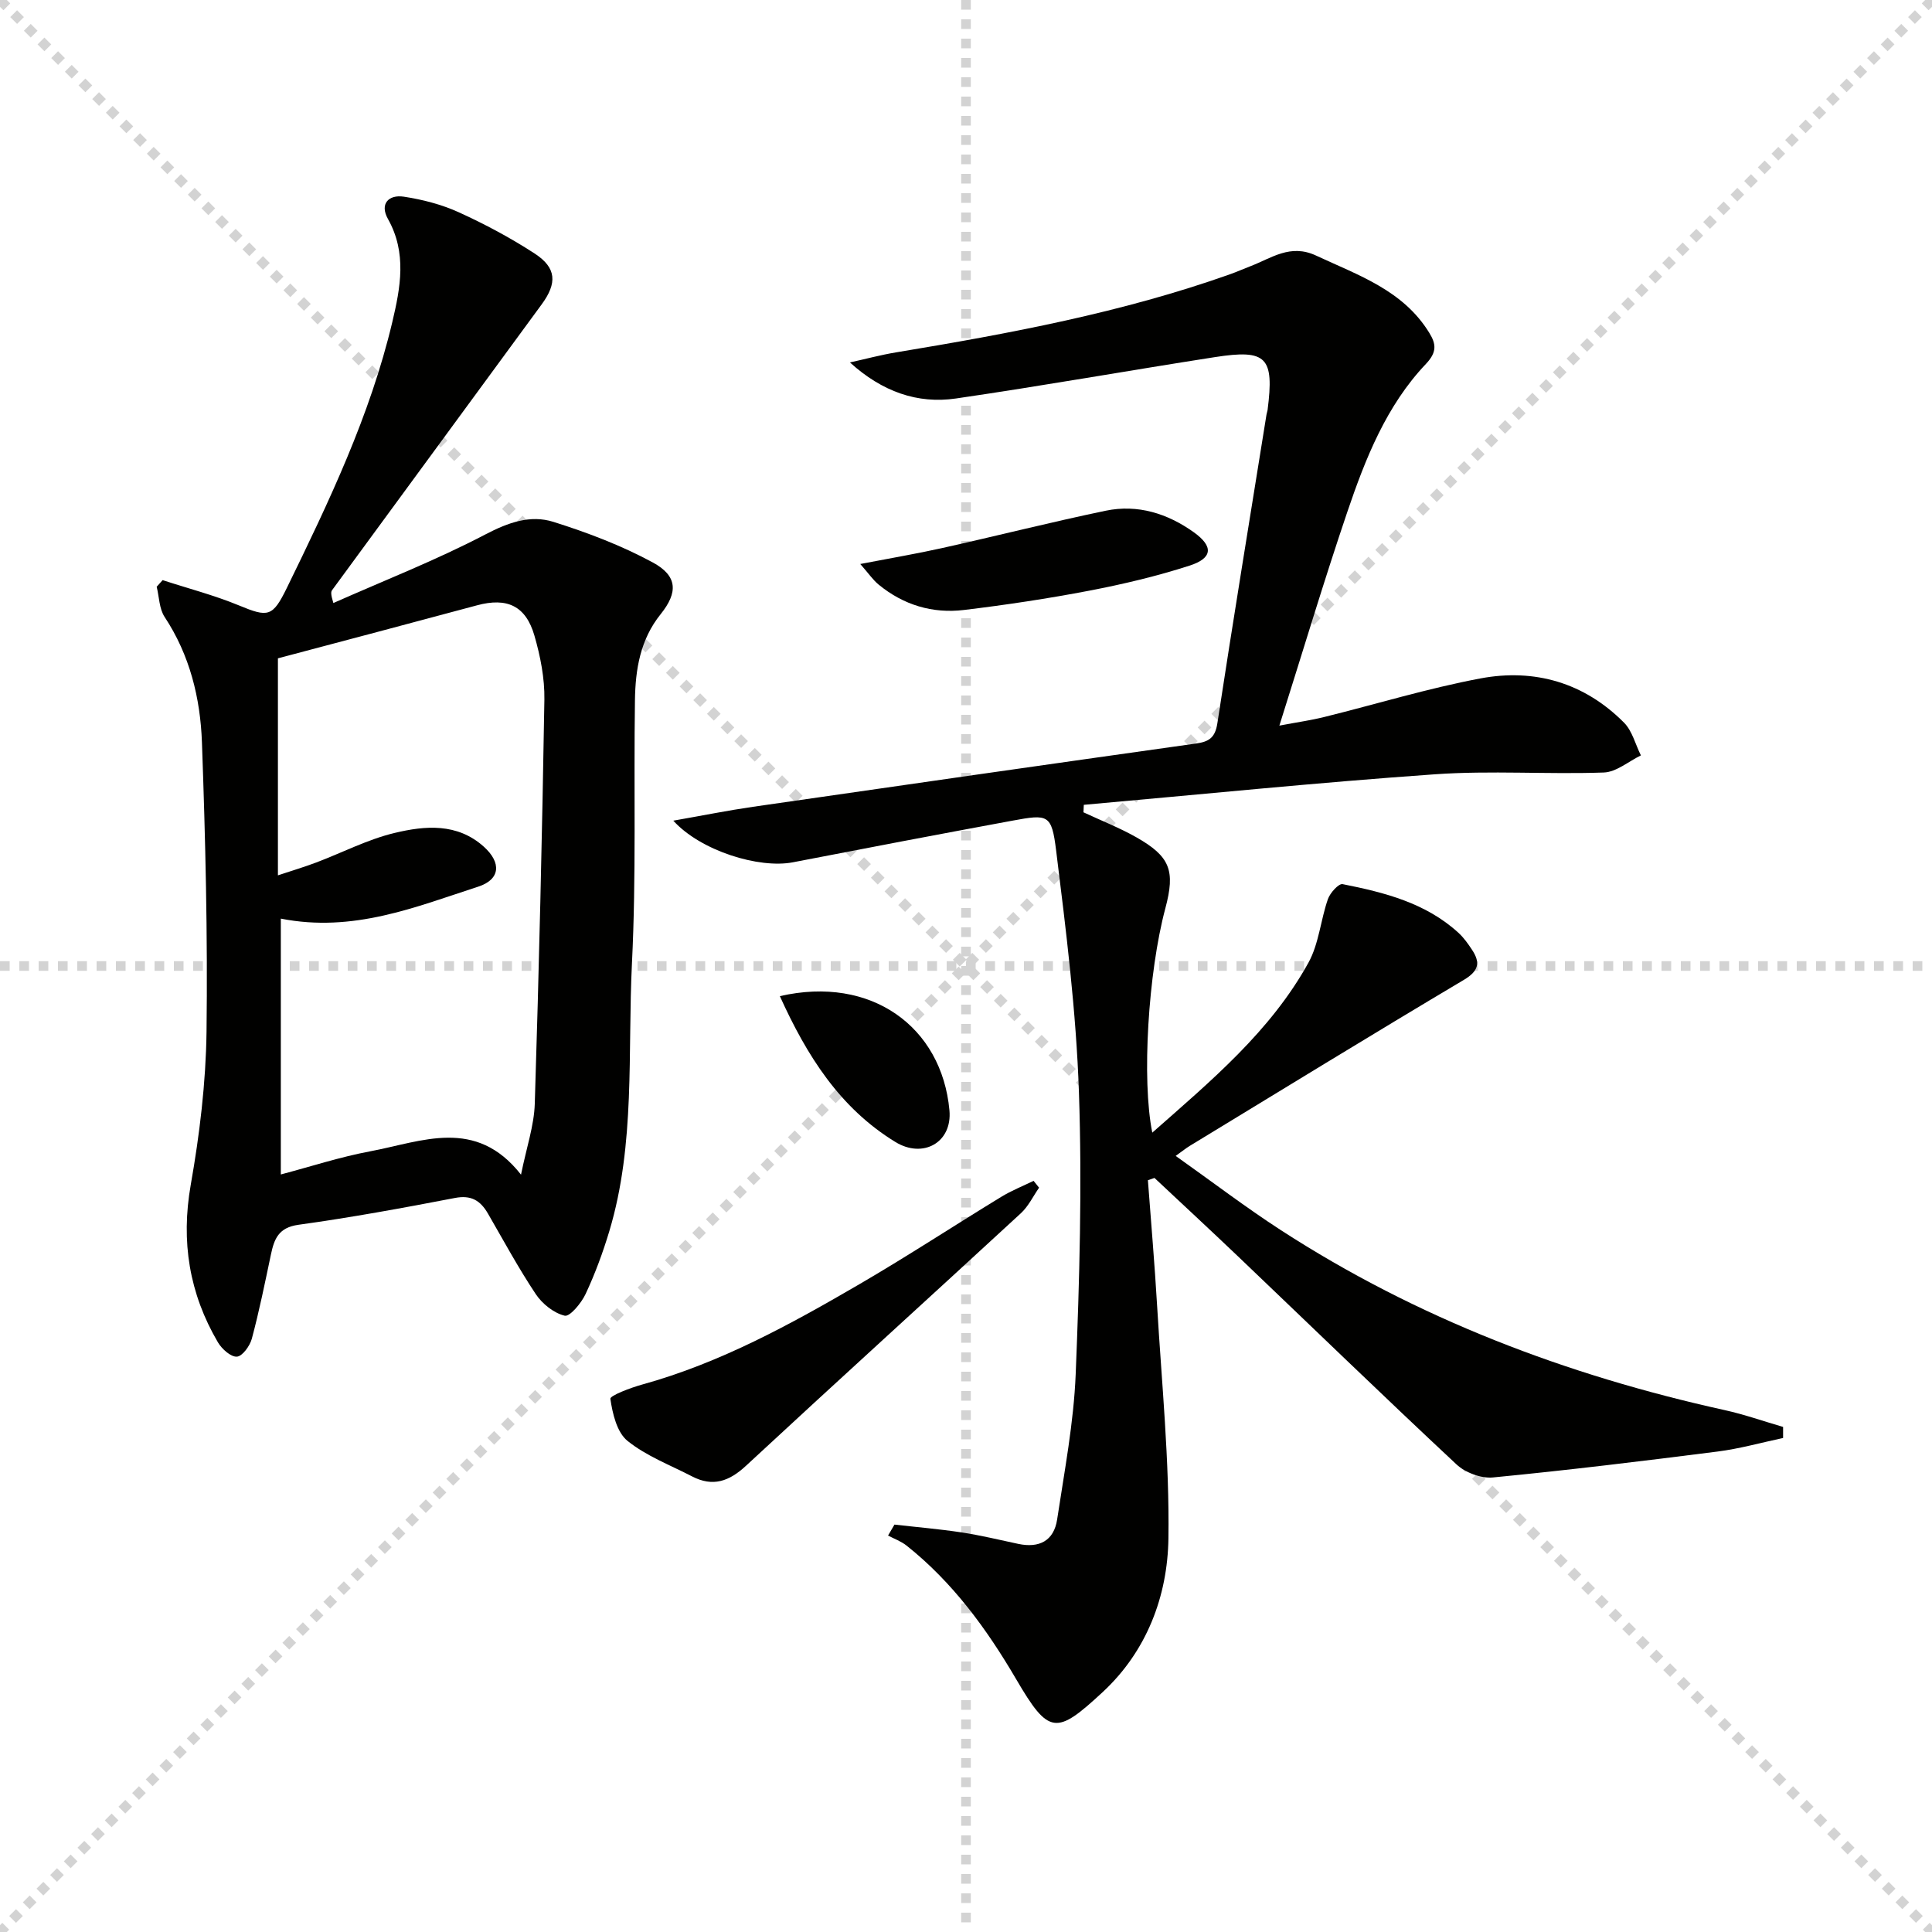
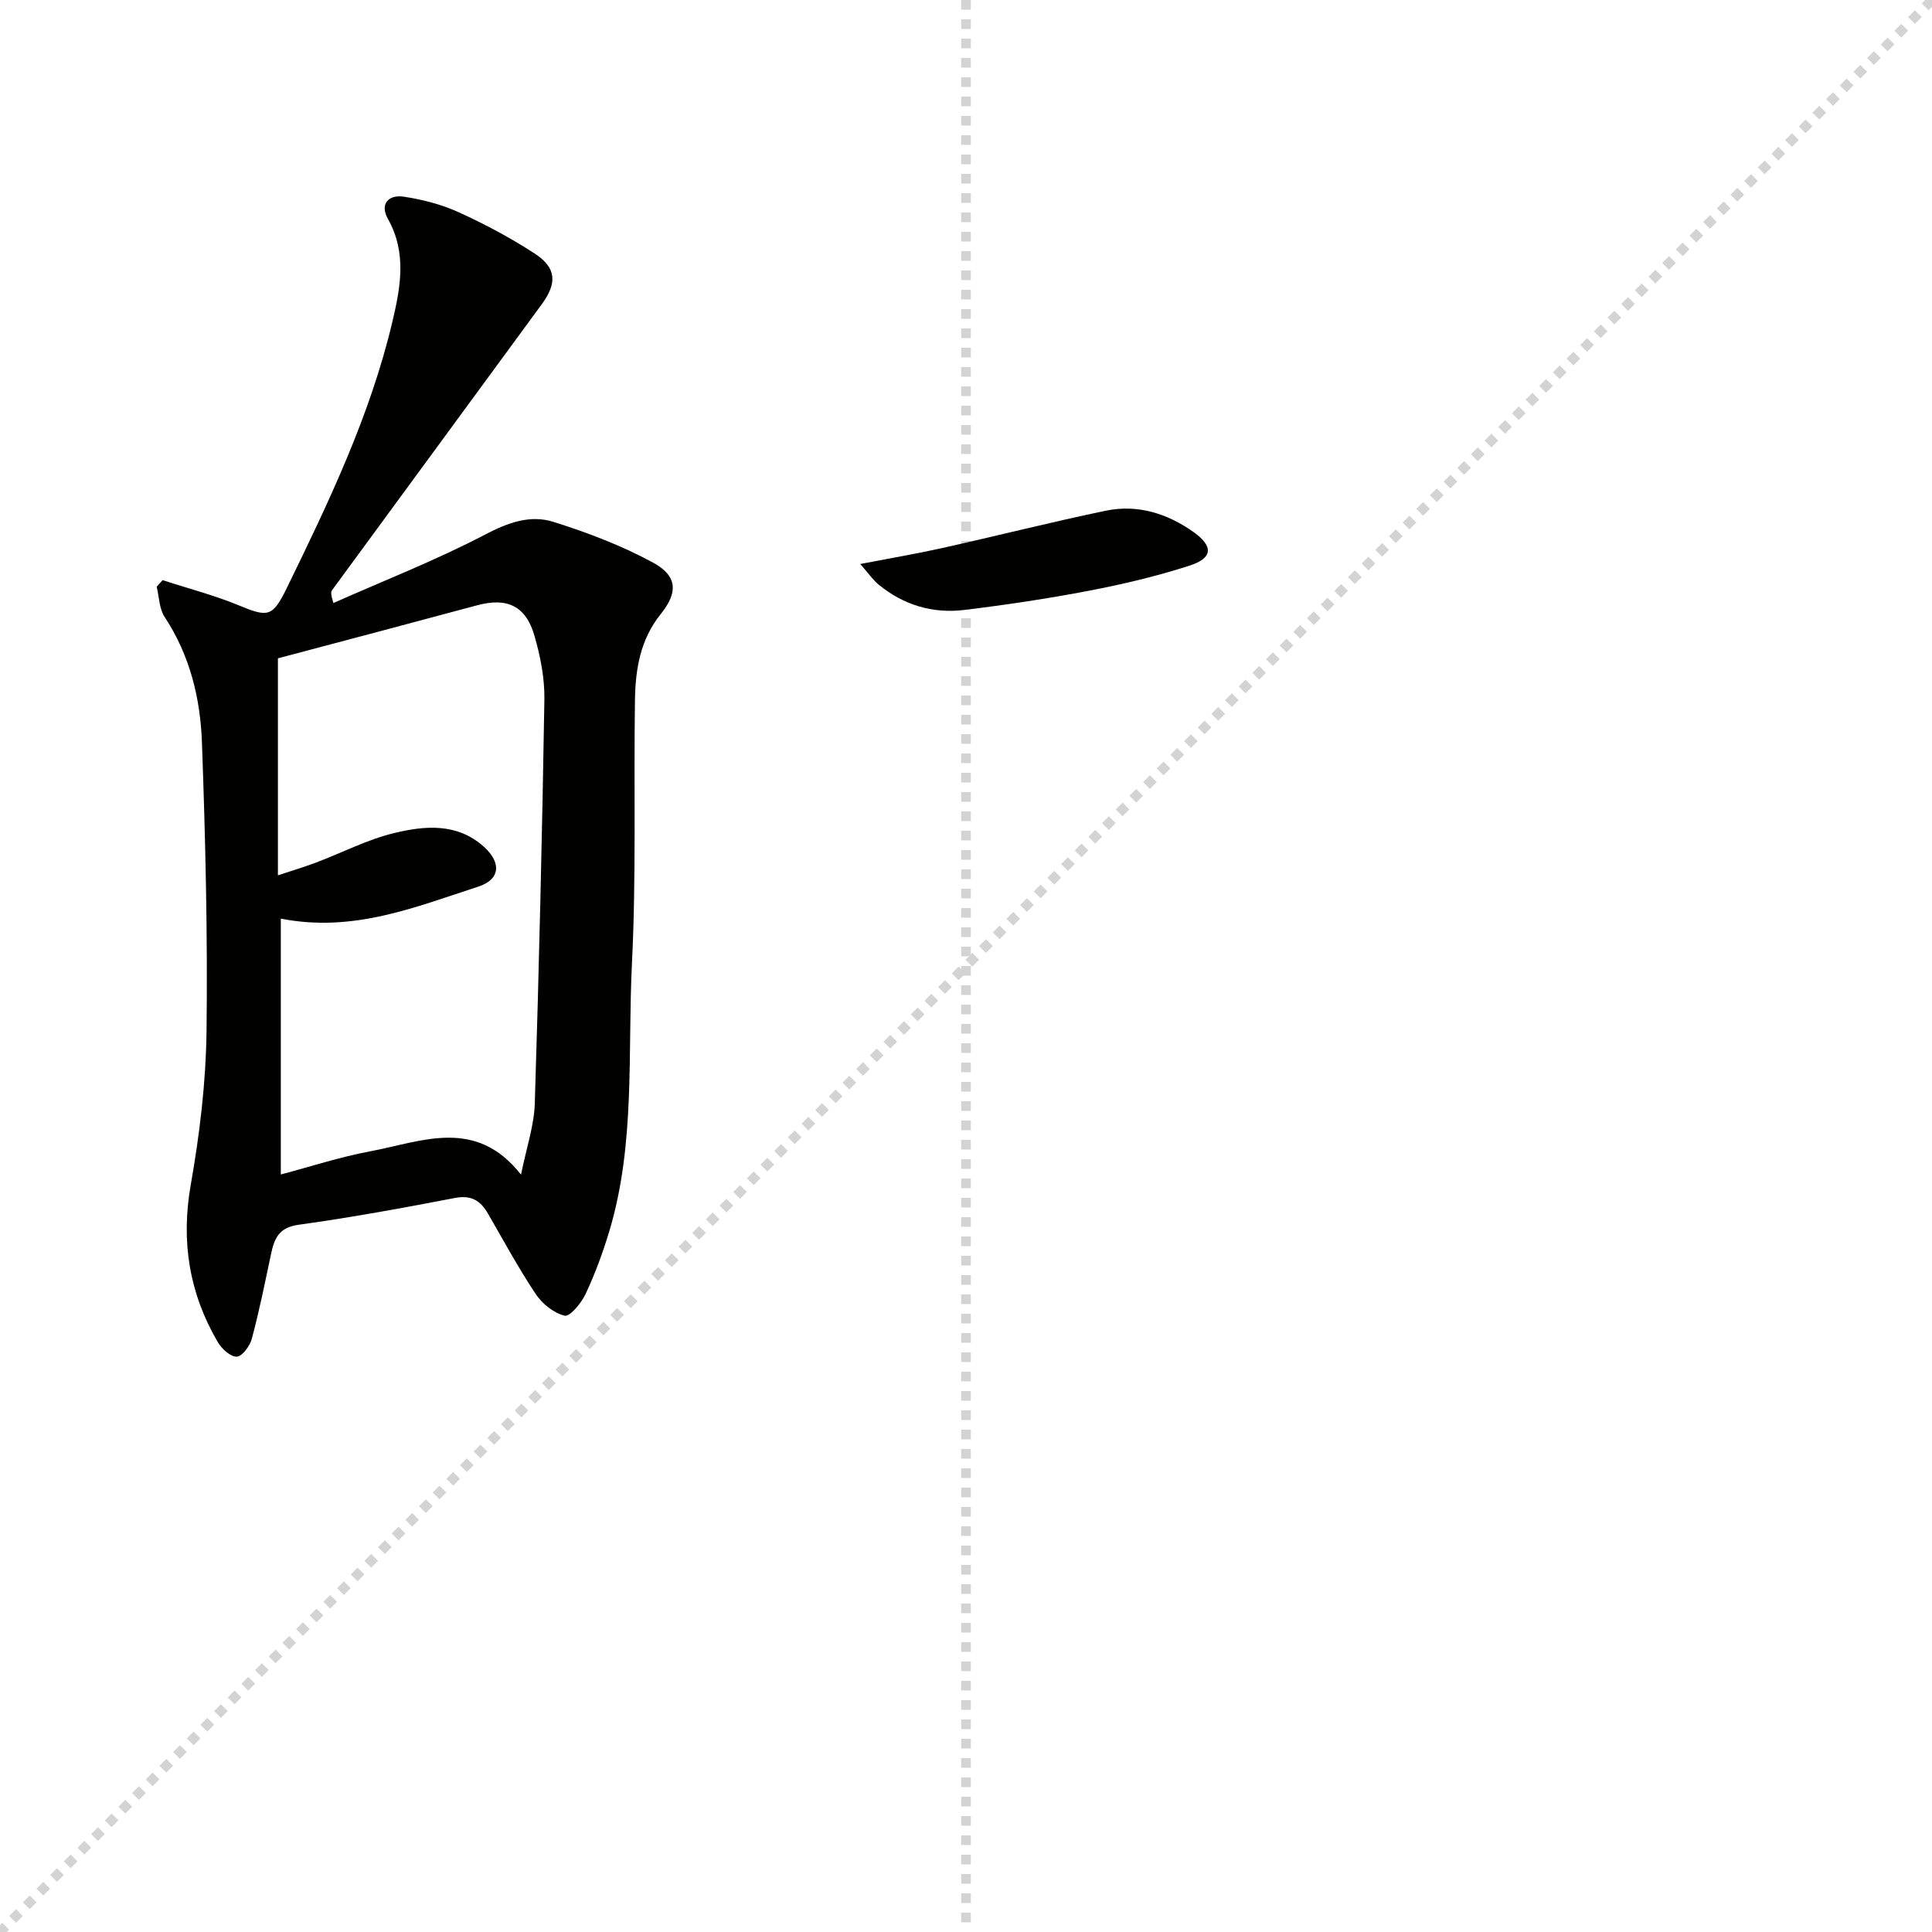
<svg xmlns="http://www.w3.org/2000/svg" enable-background="new 0 0 400 400" viewBox="0 0 400 400">
  <g stroke="lightgray" stroke-dasharray="1,1" stroke-width="1" transform="scale(2, 2)">
-     <line x1="0" y1="0" x2="200" y2="200" />
    <line x1="200" y1="0" x2="0" y2="200" />
    <line x1="100" y1="0" x2="100" y2="200" />
-     <line x1="0" y1="100" x2="200" y2="100" />
  </g>
-   <path d="m139.4 169.91c6.16-1.08 11.31-2.12 16.49-2.87 30.57-4.42 61.14-8.8 91.73-13.1 2.7-.38 3.96-1.21 4.42-4.18 3.26-21.32 6.75-42.6 10.17-63.9.05-.33.18-.64.23-.97 1.39-10.95-.16-12.63-10.92-10.95-17.87 2.78-35.68 5.95-53.58 8.56-8 1.17-15.3-1.41-21.97-7.46 3.19-.7 6.36-1.56 9.58-2.09 23.42-3.89 46.73-8.21 69.18-16.19 1.41-.5 2.77-1.12 4.17-1.65 4.36-1.67 8.24-4.69 13.57-2.2 8.74 4.08 18.04 7.17 23.46 16.02 1.39 2.27 1.63 3.95-.71 6.42-8.19 8.63-12.51 19.56-16.26 30.6-4.84 14.27-9.16 28.72-14.08 44.28 3.93-.74 6.62-1.12 9.24-1.77 10.8-2.67 21.48-5.95 32.39-8 11.22-2.11 21.52.89 29.73 9.16 1.71 1.72 2.35 4.5 3.49 6.78-2.56 1.24-5.09 3.45-7.69 3.54-11.65.41-23.37-.45-34.98.37-24.25 1.7-48.45 4.17-72.67 6.32-.02.52-.05 1.04-.07 1.55 3.64 1.7 7.42 3.18 10.91 5.15 7.06 4 8.13 6.91 6.04 14.74-3.55 13.27-4.92 35.5-2.7 46.43 12.18-10.75 24.49-20.98 32.34-35.21 2.16-3.92 2.51-8.81 4.02-13.14.45-1.29 2.23-3.26 3.04-3.1 8.66 1.72 17.22 3.88 24 10.09 1.09 1 1.97 2.25 2.79 3.49 1.79 2.7 1.4 4.41-1.73 6.27-19.01 11.3-37.86 22.88-56.75 34.37-.69.42-1.32.94-2.87 2.05 7.54 5.34 14.48 10.64 21.78 15.37 28.23 18.29 59.14 30.03 91.89 37.26 4.09.9 8.06 2.31 12.09 3.48v2.29c-4.53.96-9.02 2.23-13.59 2.81-15.47 1.97-30.96 3.86-46.48 5.36-2.44.24-5.73-1-7.55-2.7-15.21-14.2-30.16-28.69-45.22-43.06-5.73-5.46-11.54-10.84-17.31-16.25-.45.16-.91.31-1.36.47.65 8.68 1.4 17.34 1.91 26.03.95 16.04 2.57 32.1 2.34 48.13-.17 11.97-4.51 23.38-13.6 31.81-9.63 8.93-11.15 8.92-17.93-2.67-6.1-10.42-13.14-20.06-22.67-27.64-1.13-.9-2.56-1.41-3.85-2.09.44-.76.89-1.51 1.33-2.27 4.64.53 9.29.92 13.9 1.62 3.93.6 7.82 1.54 11.71 2.37 4.35.93 7.4-.62 8.07-5.06 1.51-10 3.43-20.01 3.84-30.07.79-19.45 1.34-38.97.67-58.41-.57-16.71-2.66-33.4-4.72-50.02-.93-7.51-1.65-7.54-9.05-6.17-15.17 2.8-30.31 5.69-45.45 8.62-7 1.35-19.1-2.37-24.76-8.62z" fill="#010100" />
  <path d="m33.67 120.11c5.27 1.72 10.68 3.12 15.79 5.23 6.08 2.52 6.98 2.41 9.94-3.64 8.68-17.78 17.22-35.63 21.82-55.01 1.69-7.14 3.06-14.31-.9-21.36-1.76-3.13.15-5.08 3.28-4.61 3.88.59 7.83 1.61 11.39 3.23 5.42 2.47 10.73 5.3 15.72 8.55 4.53 2.96 4.67 6.12 1.43 10.53-14.47 19.71-28.93 39.42-43.38 59.15-.25.34-.3.84.26 2.67 10.53-4.67 21.3-8.88 31.49-14.21 4.73-2.47 9.29-4.1 14.08-2.59 7.05 2.22 14.09 4.89 20.56 8.4 5.13 2.78 5.27 6.18 1.63 10.71-4.23 5.26-5.23 11.44-5.32 17.8-.27 18.16.28 36.35-.62 54.47-.92 18.53.76 37.34-4.69 55.48-1.33 4.43-2.95 8.81-4.91 13-.88 1.88-3.26 4.74-4.32 4.49-2.25-.53-4.65-2.45-5.99-4.46-3.59-5.38-6.67-11.09-9.91-16.69-1.56-2.69-3.47-3.88-6.85-3.22-10.75 2.07-21.54 4.05-32.39 5.55-4.12.57-5.01 2.94-5.69 6.16-1.23 5.83-2.41 11.67-3.95 17.42-.4 1.49-1.95 3.64-3.09 3.72-1.26.09-3.12-1.59-3.93-2.96-5.94-10.13-7.69-20.86-5.63-32.61 1.84-10.44 3.13-21.11 3.27-31.69.25-19.96-.23-39.95-.95-59.91-.33-9.16-2.5-18.06-7.73-25.98-1.12-1.7-1.12-4.14-1.64-6.25.42-.48.82-.93 1.23-1.37zm23.87 16.19v44.93c2.99-.99 5.49-1.74 7.93-2.66 5.42-2.05 10.66-4.79 16.24-6.12 6.29-1.51 12.95-2.1 18.45 2.84 3.7 3.32 3.44 6.8-1.17 8.29-12.99 4.21-25.87 9.57-40.85 6.61v52.97c6.08-1.6 12.23-3.62 18.54-4.8 10.64-1.99 21.81-7.12 31.19 4.84 1.14-5.65 2.71-10.15 2.85-14.7.88-27.88 1.53-55.77 1.99-83.66.07-4.41-.83-8.97-2.06-13.23-1.79-6.21-5.7-7.95-11.87-6.29-13.58 3.66-27.19 7.25-41.24 10.98z" fill="#010100" />
-   <path d="m215.13 245.9c-1.24 1.78-2.21 3.86-3.78 5.3-18.94 17.47-38.03 34.77-56.92 52.29-3.49 3.23-6.85 4.4-11.13 2.19-4.53-2.35-9.47-4.21-13.38-7.36-2.2-1.77-3.1-5.63-3.55-8.71-.1-.66 4.17-2.29 6.57-2.95 16.17-4.47 30.72-12.46 45.06-20.82 9.9-5.77 19.49-12.06 29.27-18.03 2.12-1.3 4.47-2.23 6.72-3.33.38.47.76.94 1.14 1.42z" fill="#010100" />
  <path d="m178.11 116.77c6.38-1.23 11.7-2.13 16.95-3.3 11.3-2.52 22.53-5.37 33.86-7.73 6.63-1.38 12.83.58 18.26 4.47 4.09 2.93 3.89 5.36-.9 6.9-6.76 2.18-13.72 3.83-20.69 5.17-8.61 1.65-17.31 2.96-26.02 4.01-6.5.78-12.51-1.03-17.64-5.24-1.17-.95-2.05-2.27-3.82-4.28z" fill="#010100" />
-   <path d="m161.46 206.24c18.94-4.35 33.52 6.37 35.11 23.62.62 6.72-5.5 10.07-11.2 6.57-11.51-7.05-18.32-17.85-23.91-30.19z" fill="#010100" />
</svg>